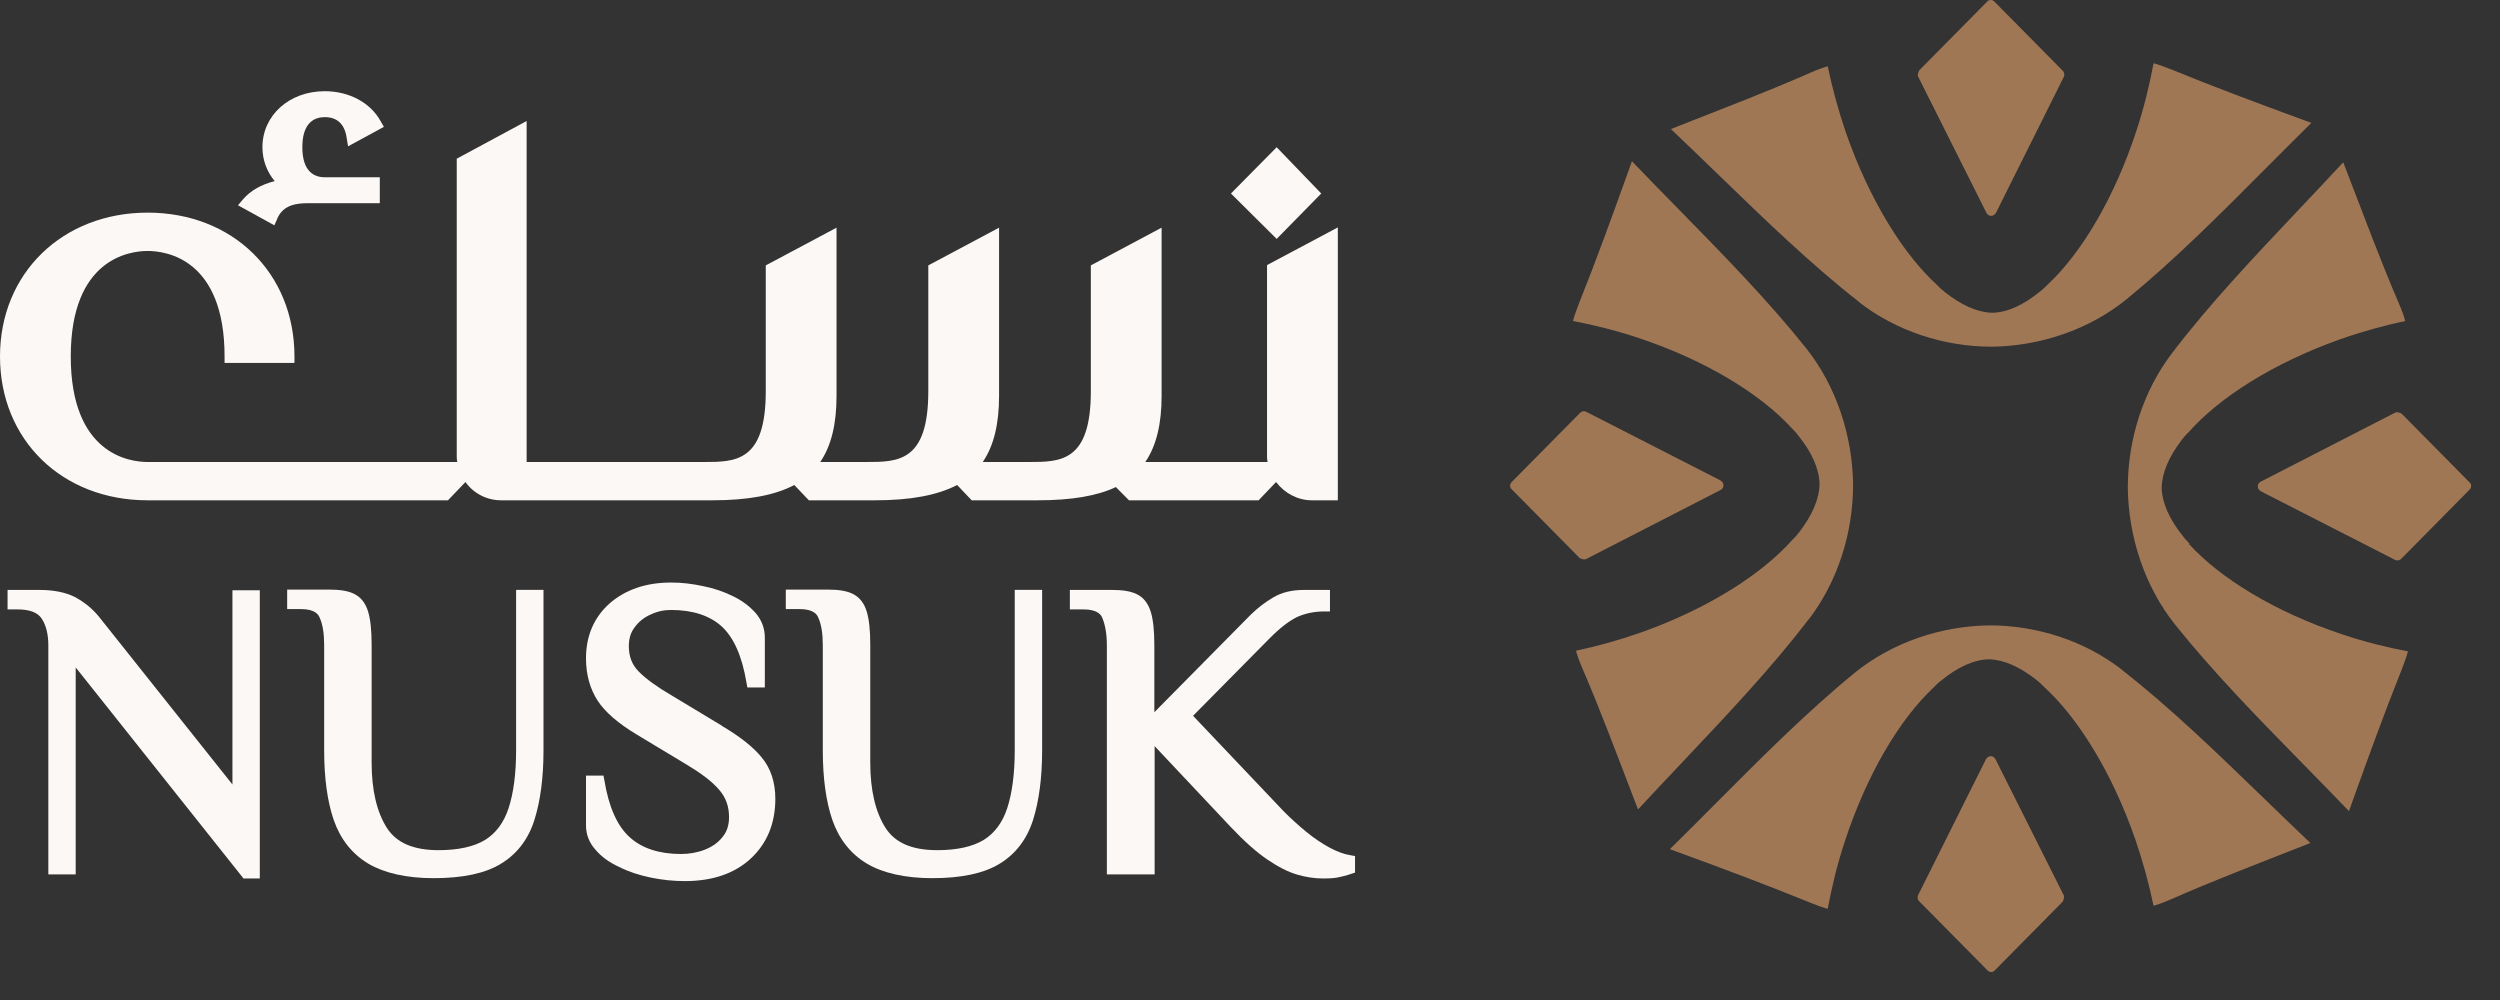
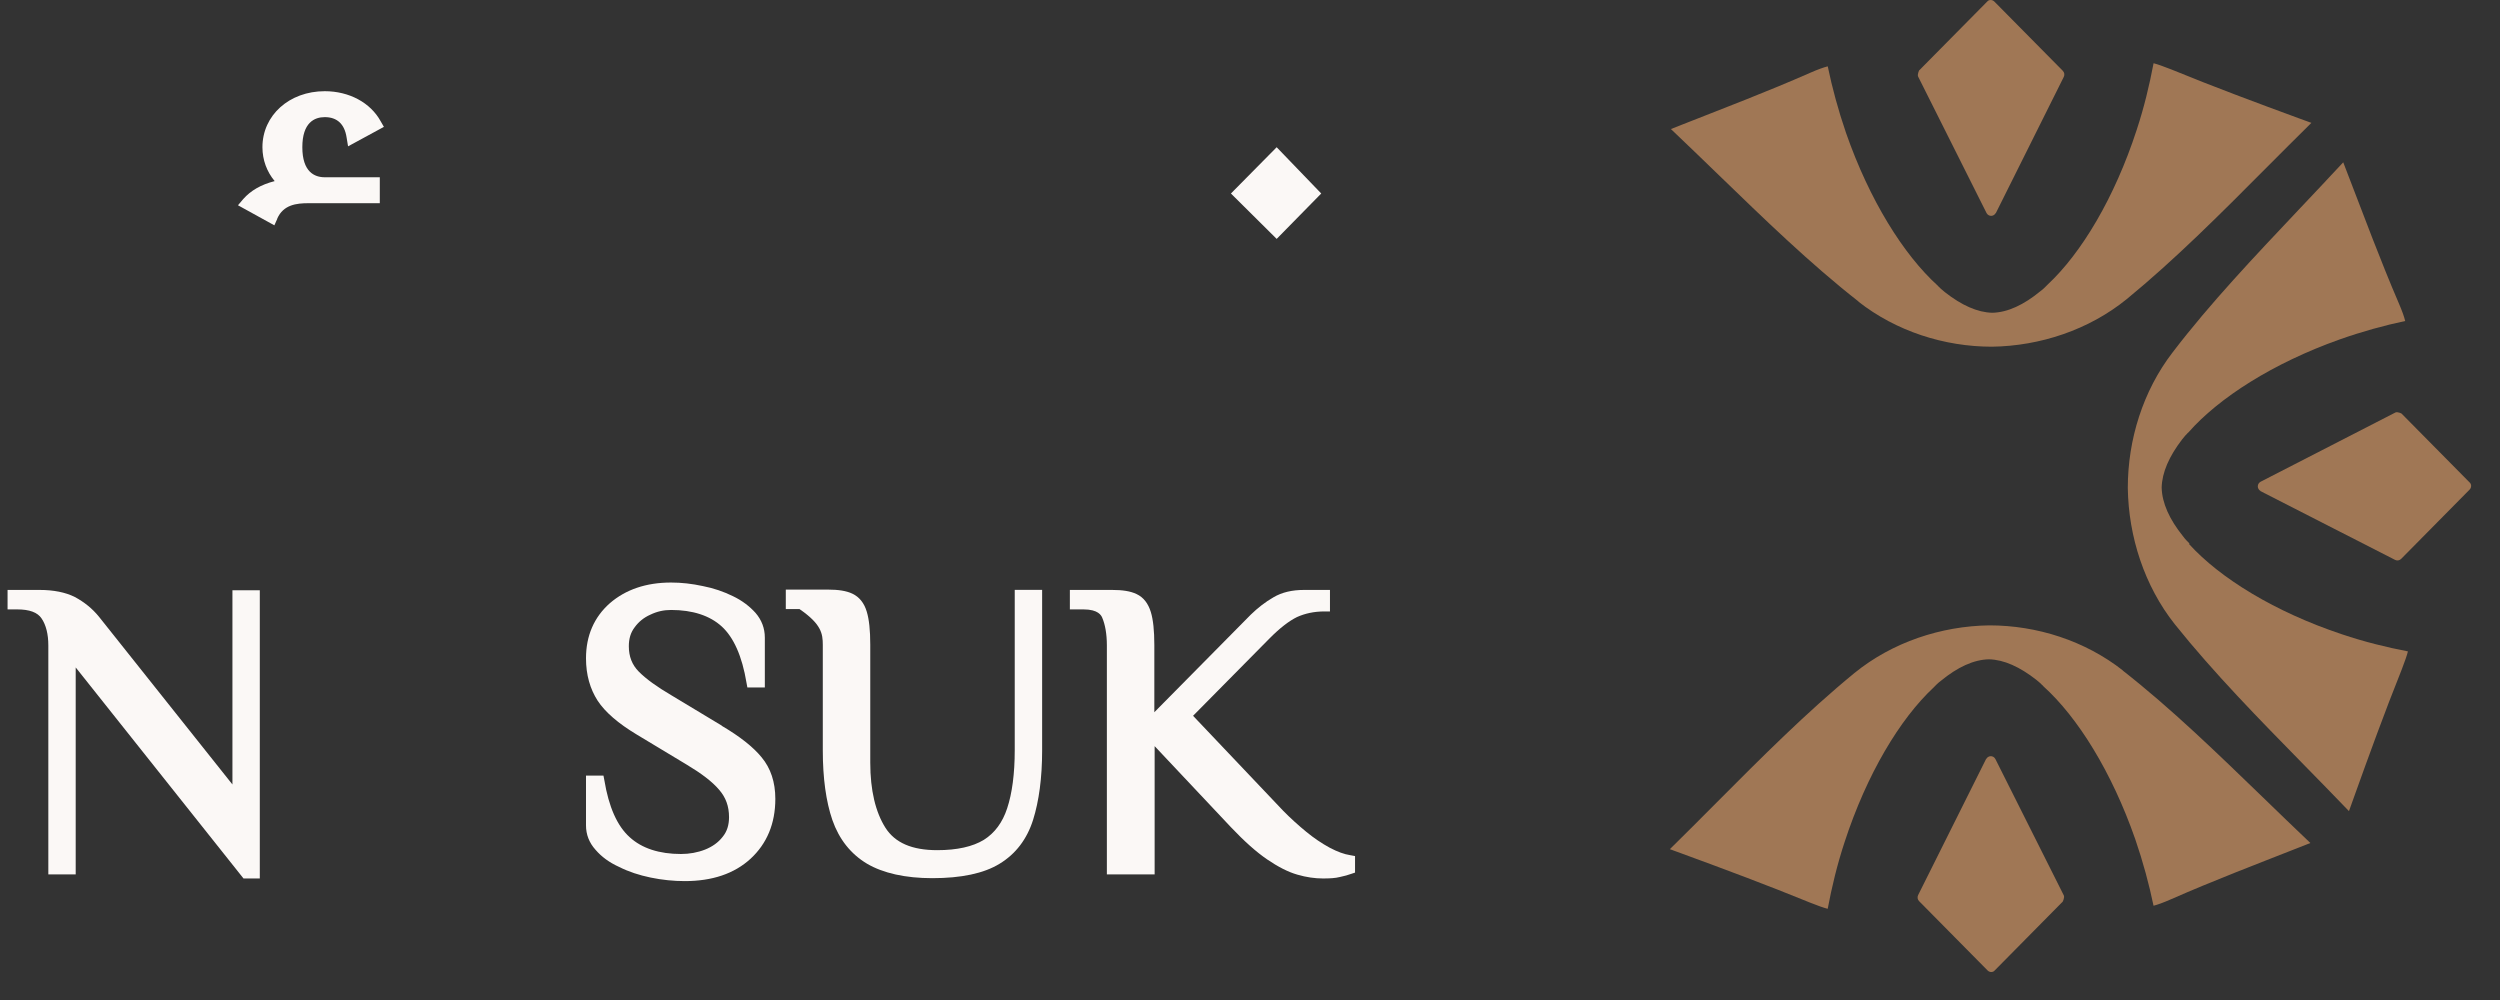
<svg xmlns="http://www.w3.org/2000/svg" width="75" height="30" viewBox="0 0 75 30" fill="none">
  <rect x="0" y="0" width="75" height="30" fill="#333333" stroke="none" />
  <path d="M39.637 5.805L38.3 4.417L36.928 5.805L38.3 7.167L39.637 5.805Z" fill="#FBF8F6" />
-   <path d="M38.011 7.953V13.657C38.011 13.727 38.011 13.789 38.029 13.86H34.359C34.691 13.374 34.848 12.719 34.848 11.879V6.83L32.725 7.962V11.738C32.725 13.86 31.816 13.86 30.855 13.86H29.483C29.815 13.374 29.972 12.719 29.972 11.879V6.83L27.849 7.962V11.738C27.849 13.86 26.94 13.86 25.979 13.86H24.607C24.939 13.374 25.096 12.719 25.096 11.879V6.83L22.973 7.962V11.738C22.973 13.86 22.064 13.86 21.103 13.86H15.799V3.63L13.702 4.761V13.657C13.702 13.727 13.702 13.789 13.719 13.86H4.43C3.889 13.86 2.123 13.63 2.123 10.694C2.123 7.759 3.889 7.529 4.43 7.529C4.972 7.529 6.737 7.759 6.737 10.694V10.889H8.834V10.694C8.834 8.192 6.982 6.379 4.43 6.379C1.879 6.379 0 8.192 0 10.694C0 13.197 1.861 15.009 4.43 15.009H13.439L13.964 14.461C14.208 14.806 14.61 15.009 15.03 15.009H21.374C22.44 15.009 23.244 14.859 23.829 14.55L24.266 15.009H26.25C27.316 15.009 28.12 14.859 28.714 14.55L29.151 15.009H31.134C32.148 15.009 32.917 14.877 33.476 14.612L33.87 15.009H37.758L38.282 14.461C38.536 14.797 38.938 15.009 39.348 15.009H40.135V6.822L38.011 7.953Z" fill="#FBF8F6" />
  <path d="M8.318 6.556C8.502 6.141 8.895 6.096 9.253 6.096H11.394V5.318H9.743C9.437 5.318 9.07 5.159 9.07 4.416C9.07 3.674 9.437 3.514 9.743 3.514C10.11 3.514 10.337 3.718 10.398 4.125L10.442 4.39L11.517 3.806L11.42 3.638C11.115 3.081 10.477 2.736 9.743 2.736C8.677 2.736 7.873 3.461 7.873 4.416C7.873 4.797 8.004 5.15 8.24 5.433C7.829 5.539 7.523 5.716 7.296 5.973L7.139 6.158L8.231 6.76L8.318 6.565V6.556Z" fill="#FBF8F6" />
  <path d="M6.973 23.534L2.97 18.503C2.769 18.255 2.525 18.06 2.245 17.91C1.965 17.769 1.607 17.698 1.188 17.698H0.227V18.282H0.515C0.882 18.282 1.127 18.37 1.249 18.556C1.38 18.75 1.45 19.024 1.45 19.36V26.231H2.271V20.023L7.305 26.354H7.794V17.707H6.973V23.543V23.534Z" fill="#FBF8F6" />
-   <path d="M15.483 22.507C15.483 23.215 15.405 23.798 15.256 24.249C15.117 24.674 14.881 24.992 14.557 25.195C14.225 25.399 13.753 25.505 13.159 25.505C12.399 25.505 11.892 25.284 11.604 24.833C11.307 24.364 11.149 23.71 11.149 22.879V19.342C11.149 18.909 11.114 18.581 11.044 18.351C10.966 18.086 10.817 17.909 10.616 17.812C10.433 17.724 10.188 17.688 9.882 17.688H8.615V18.272H9.026C9.472 18.272 9.559 18.457 9.585 18.519C9.681 18.723 9.725 19.006 9.725 19.351V22.516C9.725 23.338 9.821 24.046 10.013 24.603C10.214 25.178 10.564 25.62 11.053 25.912C11.534 26.194 12.198 26.345 13.011 26.345C13.876 26.345 14.557 26.203 15.029 25.912C15.51 25.62 15.851 25.178 16.034 24.594C16.209 24.037 16.305 23.338 16.305 22.516V17.697H15.483V22.516V22.507Z" fill="#FBF8F6" />
  <path d="M21.661 21.774L20.149 20.863C19.712 20.607 19.38 20.368 19.162 20.147C18.961 19.943 18.865 19.696 18.865 19.386C18.865 19.165 18.917 18.98 19.039 18.82C19.153 18.661 19.31 18.529 19.511 18.44C19.712 18.343 19.913 18.299 20.132 18.299C20.778 18.299 21.294 18.467 21.652 18.794C22.01 19.121 22.264 19.687 22.395 20.483L22.421 20.624H22.945V19.13C22.945 18.847 22.849 18.599 22.666 18.387C22.491 18.192 22.264 18.016 21.984 17.883C21.713 17.75 21.407 17.644 21.084 17.582C20.761 17.512 20.446 17.476 20.132 17.476C19.38 17.476 18.768 17.689 18.297 18.095C17.825 18.511 17.58 19.068 17.58 19.749C17.58 20.244 17.702 20.668 17.93 21.022C18.157 21.367 18.55 21.703 19.092 22.03L20.604 22.941C21.032 23.197 21.364 23.445 21.573 23.692C21.774 23.922 21.871 24.188 21.871 24.515C21.871 24.753 21.809 24.948 21.678 25.107C21.547 25.275 21.372 25.399 21.154 25.487C20.927 25.576 20.682 25.62 20.429 25.62C19.782 25.62 19.258 25.452 18.891 25.116C18.515 24.78 18.262 24.205 18.131 23.409L18.104 23.268H17.58V24.762C17.58 25.036 17.676 25.284 17.868 25.496C18.043 25.7 18.279 25.876 18.576 26.009C18.856 26.151 19.179 26.257 19.52 26.327C19.861 26.398 20.21 26.433 20.542 26.433C21.364 26.433 22.028 26.212 22.517 25.762C23.006 25.311 23.26 24.709 23.26 23.966C23.26 23.462 23.12 23.047 22.849 22.72C22.596 22.41 22.194 22.092 21.652 21.774H21.661Z" fill="#FBF8F6" />
-   <path d="M30.442 22.507C30.442 23.215 30.364 23.798 30.215 24.249C30.076 24.674 29.84 24.992 29.516 25.195C29.184 25.399 28.712 25.505 28.118 25.505C27.358 25.505 26.851 25.284 26.563 24.833C26.266 24.364 26.108 23.71 26.108 22.879V19.342C26.108 18.909 26.073 18.581 26.003 18.351C25.925 18.086 25.776 17.909 25.575 17.812C25.392 17.724 25.147 17.688 24.841 17.688H23.574V18.272H23.985C24.431 18.272 24.518 18.457 24.544 18.519C24.64 18.723 24.684 19.006 24.684 19.351V22.516C24.684 23.338 24.78 24.046 24.972 24.603C25.173 25.178 25.523 25.62 26.012 25.912C26.493 26.194 27.157 26.345 27.97 26.345C28.835 26.345 29.516 26.203 29.988 25.912C30.469 25.62 30.809 25.178 30.993 24.594C31.168 24.037 31.264 23.338 31.264 22.516V17.697H30.442V22.516V22.507Z" fill="#FBF8F6" />
+   <path d="M30.442 22.507C30.442 23.215 30.364 23.798 30.215 24.249C30.076 24.674 29.84 24.992 29.516 25.195C29.184 25.399 28.712 25.505 28.118 25.505C27.358 25.505 26.851 25.284 26.563 24.833C26.266 24.364 26.108 23.71 26.108 22.879V19.342C26.108 18.909 26.073 18.581 26.003 18.351C25.925 18.086 25.776 17.909 25.575 17.812C25.392 17.724 25.147 17.688 24.841 17.688H23.574V18.272H23.985C24.64 18.723 24.684 19.006 24.684 19.351V22.516C24.684 23.338 24.78 24.046 24.972 24.603C25.173 25.178 25.523 25.62 26.012 25.912C26.493 26.194 27.157 26.345 27.97 26.345C28.835 26.345 29.516 26.203 29.988 25.912C30.469 25.62 30.809 25.178 30.993 24.594C31.168 24.037 31.264 23.338 31.264 22.516V17.697H30.442V22.516V22.507Z" fill="#FBF8F6" />
  <path d="M39.882 25.426C39.654 25.302 39.418 25.143 39.191 24.957C38.955 24.763 38.719 24.551 38.501 24.329L35.792 21.474L38.073 19.166C38.396 18.838 38.676 18.626 38.911 18.511C39.148 18.405 39.418 18.343 39.733 18.343H39.899V17.698H39.121C38.763 17.698 38.457 17.769 38.204 17.919C37.959 18.06 37.732 18.237 37.522 18.441L34.63 21.367V19.351C34.63 18.918 34.595 18.591 34.525 18.361C34.446 18.105 34.306 17.919 34.097 17.822C33.913 17.733 33.669 17.698 33.363 17.698H32.096V18.282H32.506C32.952 18.282 33.039 18.467 33.066 18.529C33.153 18.732 33.206 19.015 33.206 19.36V26.231H34.639V22.384L36.928 24.816C37.33 25.24 37.688 25.559 38.011 25.78C38.335 26.001 38.641 26.16 38.92 26.239C39.191 26.319 39.453 26.354 39.689 26.354C39.89 26.354 40.056 26.346 40.196 26.31C40.327 26.284 40.45 26.248 40.546 26.213L40.651 26.178V25.682L40.511 25.656C40.327 25.629 40.117 25.55 39.899 25.435L39.882 25.426Z" fill="#FBF8F6" />
  <path d="M63.692 20.118C62.554 19.223 61.111 18.761 59.678 18.761C58.235 18.781 56.772 19.265 55.634 20.19C54.191 21.372 52.819 22.75 51.488 24.087C51.031 24.55 50.563 25.012 50.096 25.475C50.218 25.516 50.34 25.568 50.462 25.609C51.722 26.071 53.022 26.555 54.303 27.079C54.536 27.172 54.709 27.233 54.831 27.264C54.953 26.616 55.115 25.938 55.339 25.259C56 23.233 56.995 21.568 58.011 20.622C58.032 20.601 58.042 20.591 58.062 20.57C58.072 20.56 58.093 20.54 58.103 20.529C58.144 20.488 58.184 20.457 58.225 20.426C58.723 20.015 59.211 19.789 59.668 19.779C60.115 19.789 60.593 20.005 61.09 20.395C61.131 20.426 61.172 20.468 61.212 20.498C61.223 20.509 61.243 20.529 61.253 20.54C61.273 20.56 61.294 20.57 61.304 20.591C62.33 21.516 63.356 23.162 64.058 25.177C64.291 25.855 64.474 26.534 64.606 27.172C64.728 27.141 64.901 27.079 65.135 26.976C66.395 26.421 67.695 25.927 68.945 25.434L69.311 25.29C68.834 24.837 68.356 24.375 67.889 23.922C66.537 22.616 65.145 21.259 63.672 20.108L63.692 20.118Z" fill="#A07755" />
-   <path d="M54.252 18.596C55.136 17.444 55.593 15.984 55.593 14.534C55.573 13.074 55.095 11.594 54.181 10.442C53.012 8.982 51.65 7.594 50.329 6.247C49.872 5.784 49.415 5.311 48.958 4.838C48.917 4.961 48.866 5.085 48.825 5.208C48.368 6.483 47.891 7.799 47.372 9.095C47.281 9.331 47.22 9.506 47.19 9.63C47.83 9.753 48.5 9.918 49.171 10.144C51.173 10.812 52.819 11.82 53.754 12.848C53.774 12.869 53.784 12.879 53.805 12.899C53.815 12.91 53.835 12.93 53.845 12.941C53.886 12.982 53.916 13.023 53.947 13.064C54.353 13.568 54.577 14.061 54.587 14.524C54.577 14.976 54.364 15.46 53.977 15.964C53.947 16.005 53.906 16.046 53.876 16.087C53.866 16.097 53.845 16.118 53.835 16.128C53.815 16.149 53.805 16.169 53.784 16.18C52.87 17.218 51.244 18.257 49.252 18.966C48.582 19.203 47.911 19.388 47.281 19.521C47.311 19.645 47.372 19.82 47.474 20.056C48.023 21.331 48.511 22.647 48.998 23.912L49.141 24.282C49.588 23.799 50.045 23.316 50.492 22.843C51.782 21.475 53.124 20.066 54.262 18.575L54.252 18.596Z" fill="#A07755" />
  <path d="M55.746 9.044C56.884 9.938 58.327 10.401 59.76 10.401C61.203 10.38 62.666 9.897 63.804 8.972C65.247 7.789 66.619 6.411 67.95 5.074C68.408 4.612 68.875 4.149 69.342 3.686C69.221 3.645 69.099 3.594 68.977 3.553C67.717 3.09 66.416 2.607 65.136 2.082C64.902 1.99 64.729 1.928 64.607 1.897C64.485 2.545 64.323 3.224 64.099 3.902C63.439 5.928 62.443 7.594 61.427 8.54C61.406 8.56 61.396 8.571 61.376 8.591C61.366 8.601 61.345 8.622 61.335 8.632C61.294 8.673 61.254 8.704 61.213 8.735C60.715 9.146 60.227 9.373 59.77 9.383C59.323 9.373 58.846 9.157 58.348 8.766C58.307 8.735 58.266 8.694 58.226 8.663C58.215 8.653 58.195 8.632 58.185 8.622C58.165 8.601 58.144 8.591 58.134 8.571C57.108 7.645 56.082 6 55.38 3.985C55.147 3.306 54.964 2.627 54.832 1.99C54.71 2.021 54.537 2.082 54.303 2.185C53.043 2.74 51.743 3.234 50.493 3.727L50.127 3.871C50.605 4.324 51.082 4.787 51.55 5.239C52.901 6.545 54.293 7.902 55.767 9.054L55.746 9.044Z" fill="#A07755" />
  <path d="M65.683 16.303C65.683 16.303 65.653 16.272 65.633 16.252C65.622 16.241 65.602 16.221 65.592 16.21C65.551 16.169 65.521 16.128 65.49 16.087C65.084 15.583 64.86 15.09 64.85 14.627C64.86 14.175 65.074 13.691 65.46 13.187C65.49 13.146 65.531 13.105 65.561 13.064C65.572 13.054 65.592 13.033 65.602 13.023C65.622 13.002 65.633 12.982 65.653 12.972C66.567 11.933 68.193 10.894 70.185 10.185C70.856 9.948 71.526 9.763 72.156 9.63C72.126 9.506 72.065 9.331 71.963 9.095C71.415 7.82 70.927 6.504 70.439 5.239L70.297 4.869C69.85 5.352 69.392 5.835 68.945 6.308C67.655 7.676 66.313 9.085 65.175 10.576C64.291 11.727 63.834 13.187 63.834 14.637C63.854 16.097 64.332 17.578 65.246 18.73C66.415 20.19 67.777 21.578 69.098 22.925C69.555 23.388 70.012 23.861 70.469 24.334C70.51 24.21 70.561 24.087 70.602 23.963C71.059 22.688 71.536 21.372 72.055 20.077C72.146 19.84 72.207 19.665 72.238 19.542C71.597 19.419 70.927 19.254 70.256 19.028C68.254 18.36 66.608 17.352 65.673 16.323L65.683 16.303Z" fill="#A07755" />
  <path d="M59.871 6.401L61.913 2.308C61.944 2.247 61.934 2.175 61.883 2.123L59.83 0.046C59.769 -0.015 59.667 -0.015 59.617 0.046L57.574 2.113C57.574 2.113 57.513 2.236 57.544 2.298L59.596 6.391C59.657 6.504 59.81 6.504 59.871 6.391V6.401Z" fill="#A07755" />
  <path d="M59.587 22.76L57.544 26.852C57.514 26.914 57.524 26.986 57.575 27.037L59.628 29.114C59.689 29.176 59.79 29.176 59.841 29.114L61.883 27.047C61.883 27.047 61.944 26.924 61.914 26.862L59.861 22.77C59.8 22.657 59.648 22.657 59.587 22.77V22.76Z" fill="#A07755" />
-   <path d="M51.63 14.421L47.586 12.354C47.525 12.323 47.454 12.333 47.403 12.385L45.35 14.462C45.289 14.524 45.289 14.626 45.35 14.678L47.393 16.744C47.393 16.744 47.515 16.806 47.576 16.775L51.62 14.698C51.732 14.637 51.732 14.482 51.62 14.421H51.63Z" fill="#A07755" />
  <path d="M67.808 14.73L71.852 16.796C71.913 16.827 71.984 16.817 72.035 16.766L74.088 14.688C74.149 14.627 74.149 14.524 74.088 14.473L72.045 12.406C72.045 12.406 71.924 12.344 71.862 12.375L67.818 14.452C67.706 14.514 67.706 14.668 67.818 14.73H67.808Z" fill="#A07755" />
</svg>